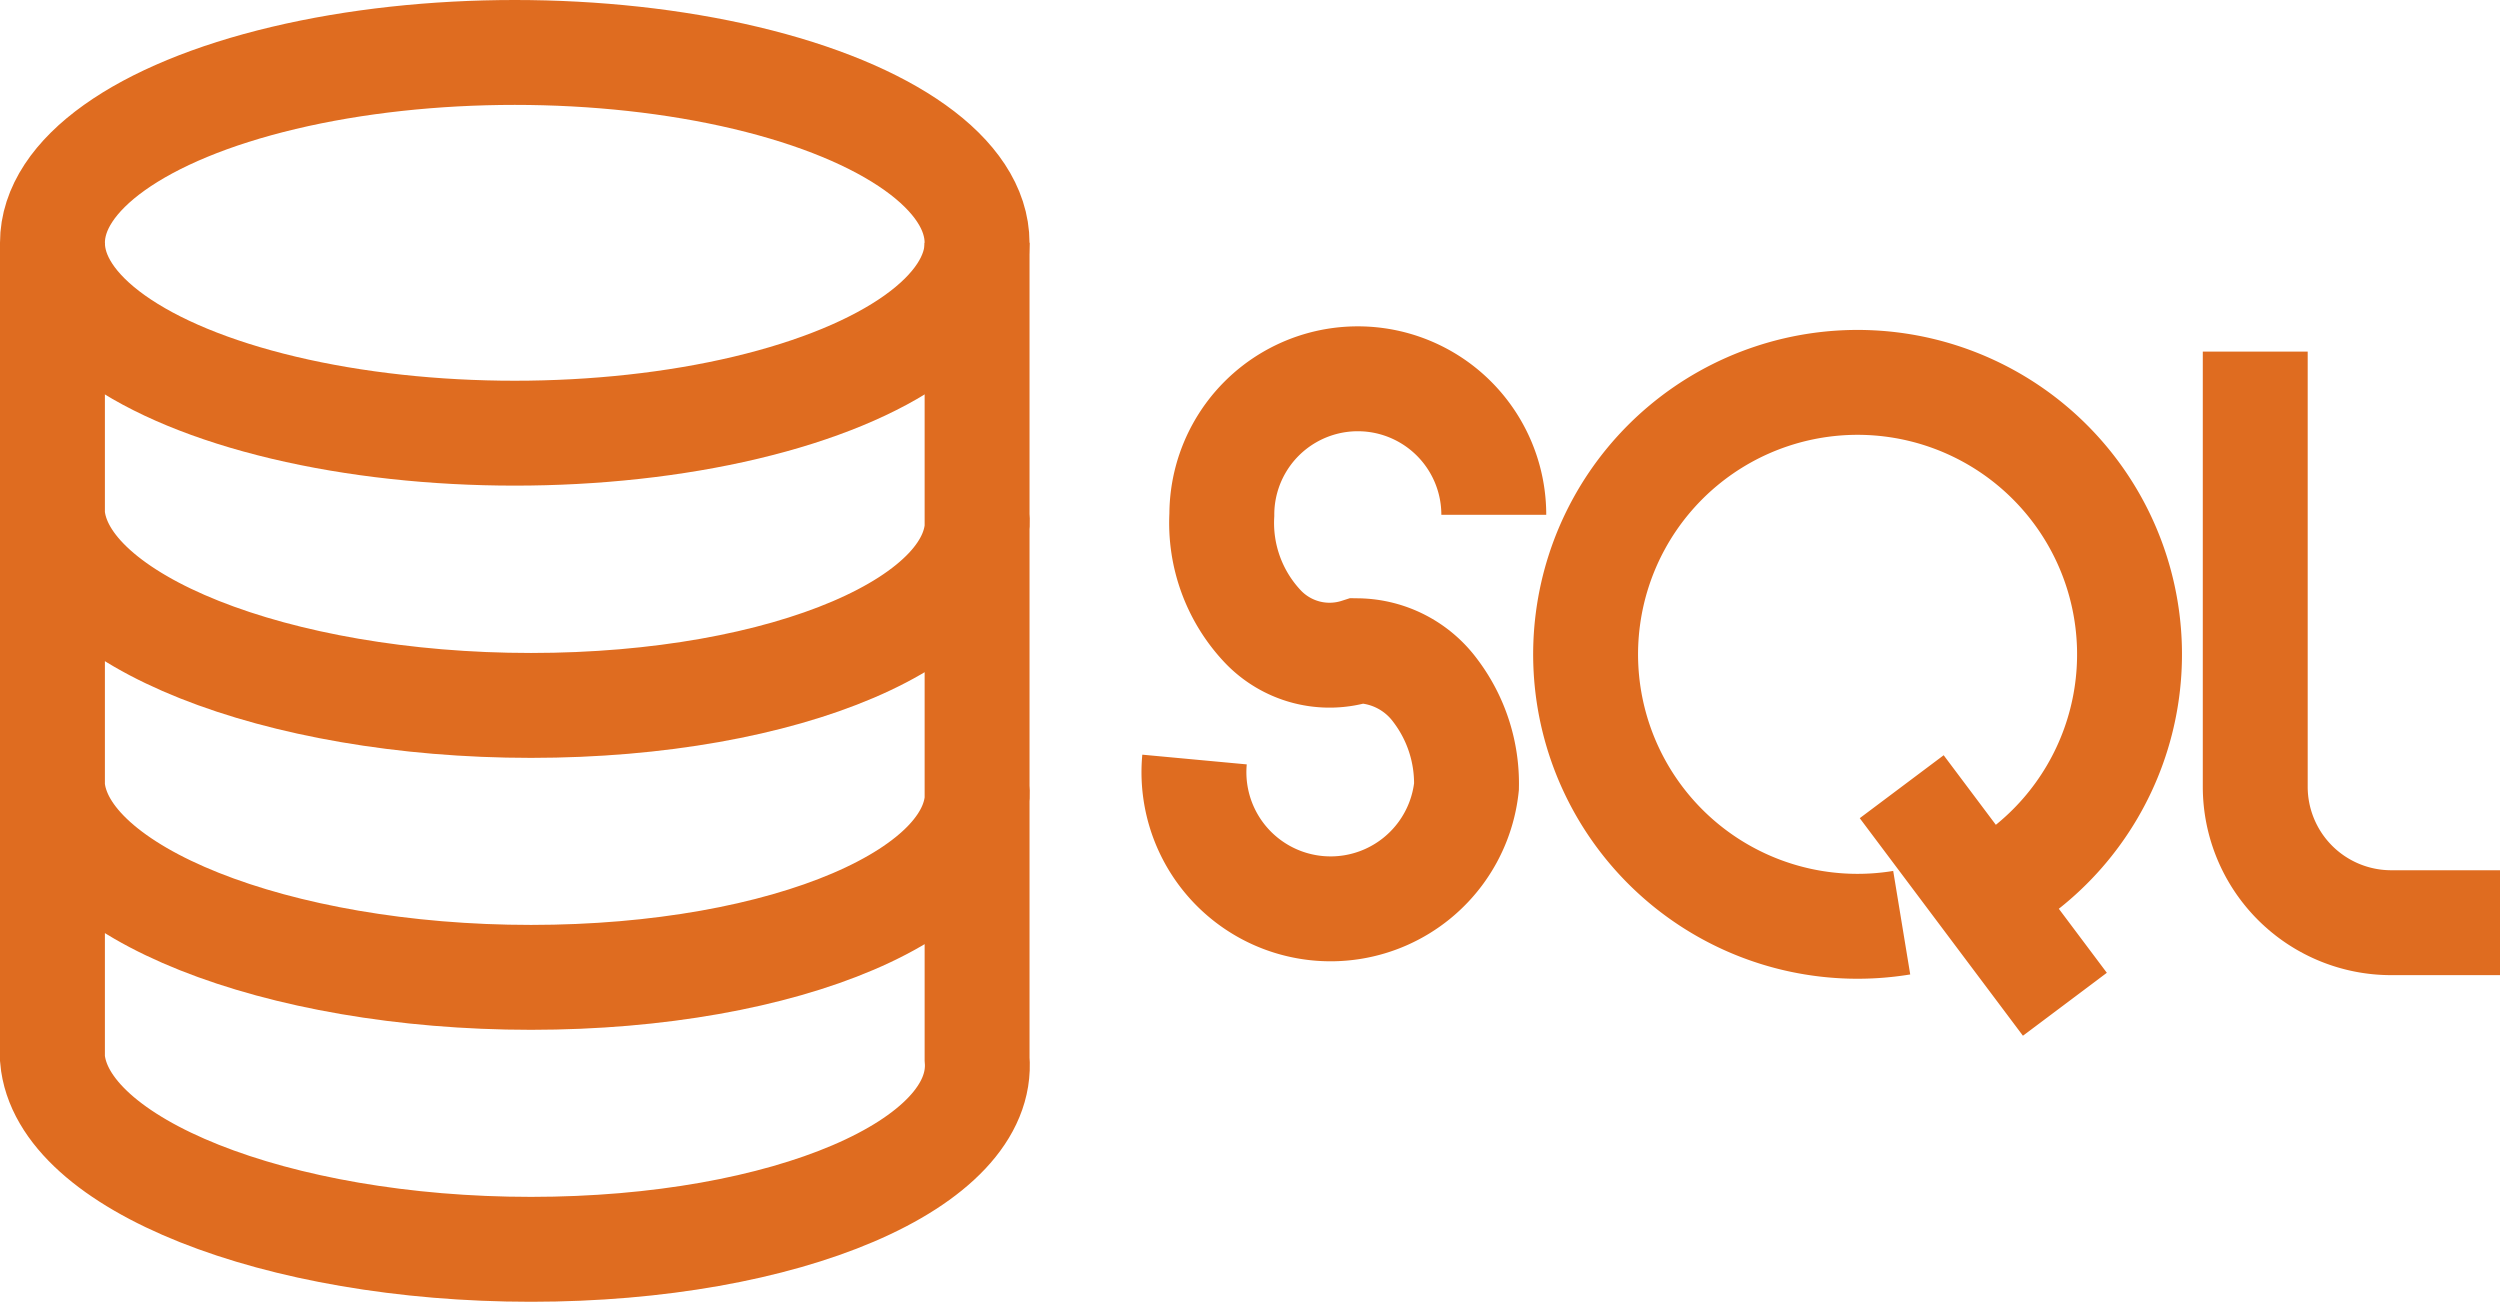
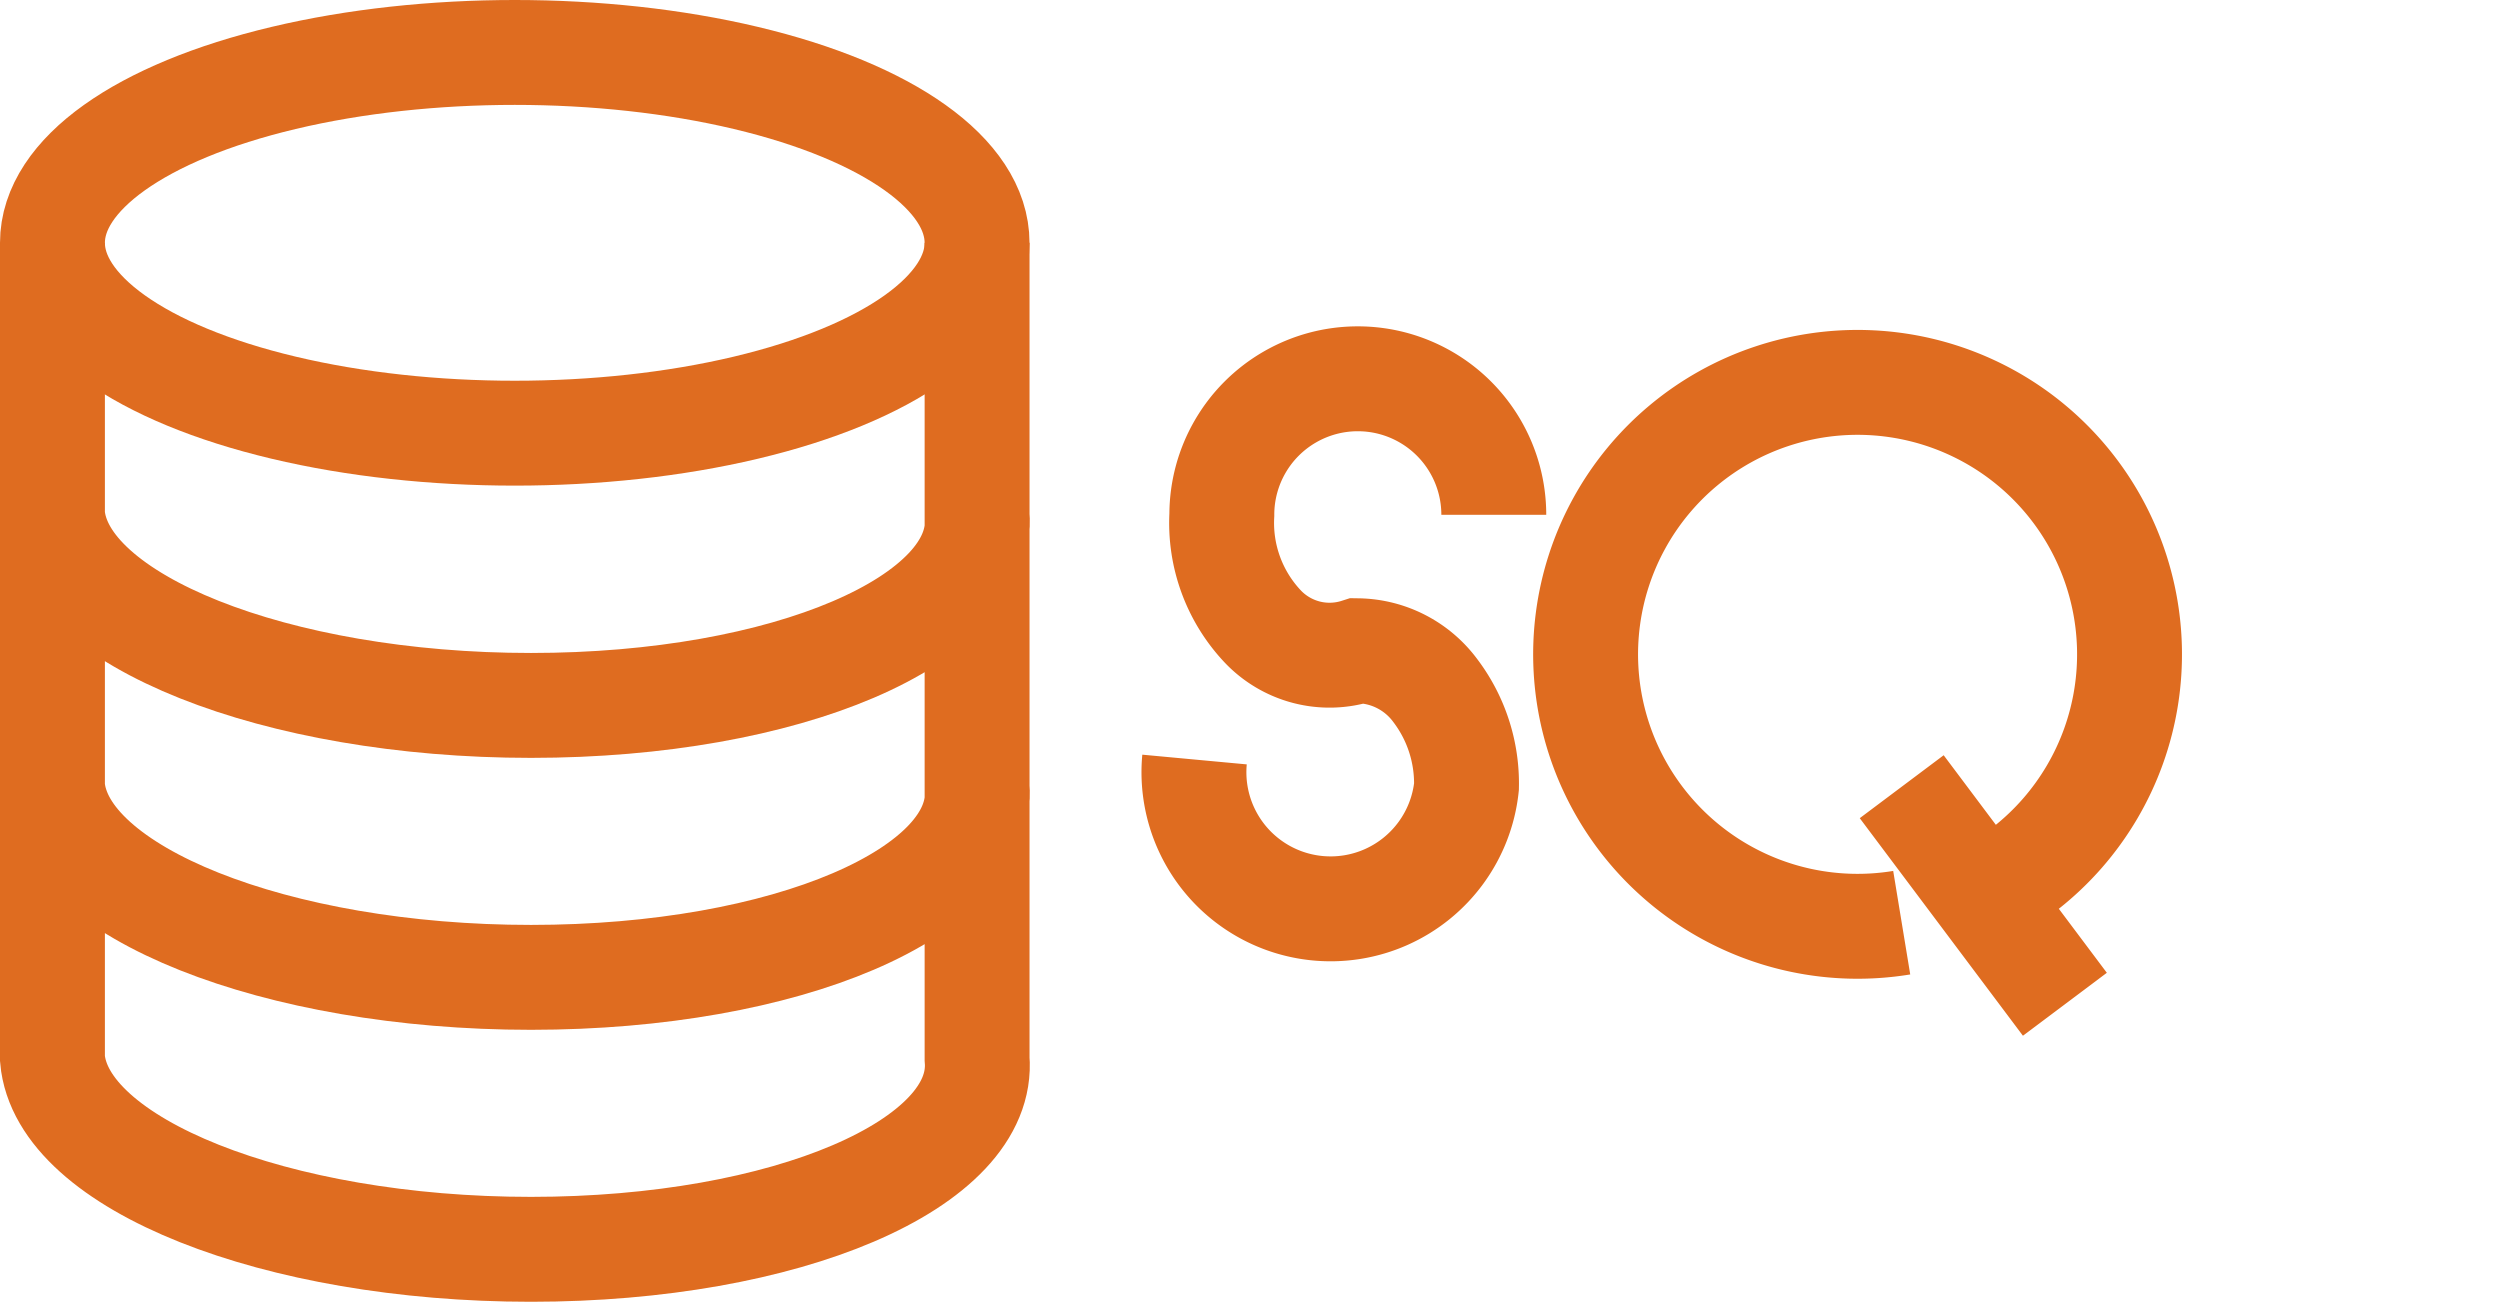
<svg xmlns="http://www.w3.org/2000/svg" viewBox="0 0 143 74.461" height="74.461" width="143">
  <g transform="translate(-32 -12)">
    <ellipse stroke-width="6" stroke="#df6c20" fill="none" transform="translate(35 15)" ry="10.889" rx="26.444" cy="10.889" cx="26.444" />
    <path stroke-width="6" stroke="#df6c20" fill="none" transform="translate(0 -24.111)" d="M35,50V96.667c.514,6.023,12.77,10.905,27.375,10.905S88.4,102.689,87.889,96.667V50M35,65.556c.514,6.023,12.77,10.905,27.375,10.905S88.4,71.578,87.889,65.556M35,81.111c.514,6.023,12.77,10.905,27.375,10.905S88.4,87.134,87.889,81.111" />
    <path stroke-width="6" stroke="#df6c20" fill="none" transform="translate(-144.579 -41.333)" d="M262.024,82.778a7.778,7.778,0,1,0-15.556,0,8.626,8.626,0,0,0,2.306,6.352,5.265,5.265,0,0,0,5.471,1.426,5.615,5.615,0,0,1,4.417,2.257,8.8,8.8,0,0,1,1.8,5.521,7.817,7.817,0,0,1-15.556-1.556" />
    <path stroke-width="6" stroke="#df6c20" fill="none" transform="translate(-194.183 -41.783)" d="M334.961,106.561a15.556,15.556,0,1,1,4.667-1.556m-4.667-6.222,9.333,12.444" />
-     <path stroke-width="6" stroke="#df6c20" fill="none" transform="translate(-279 -37.889)" d="M440,70V94.889a7.778,7.778,0,0,0,7.778,7.778H454" />
  </g>
</svg>